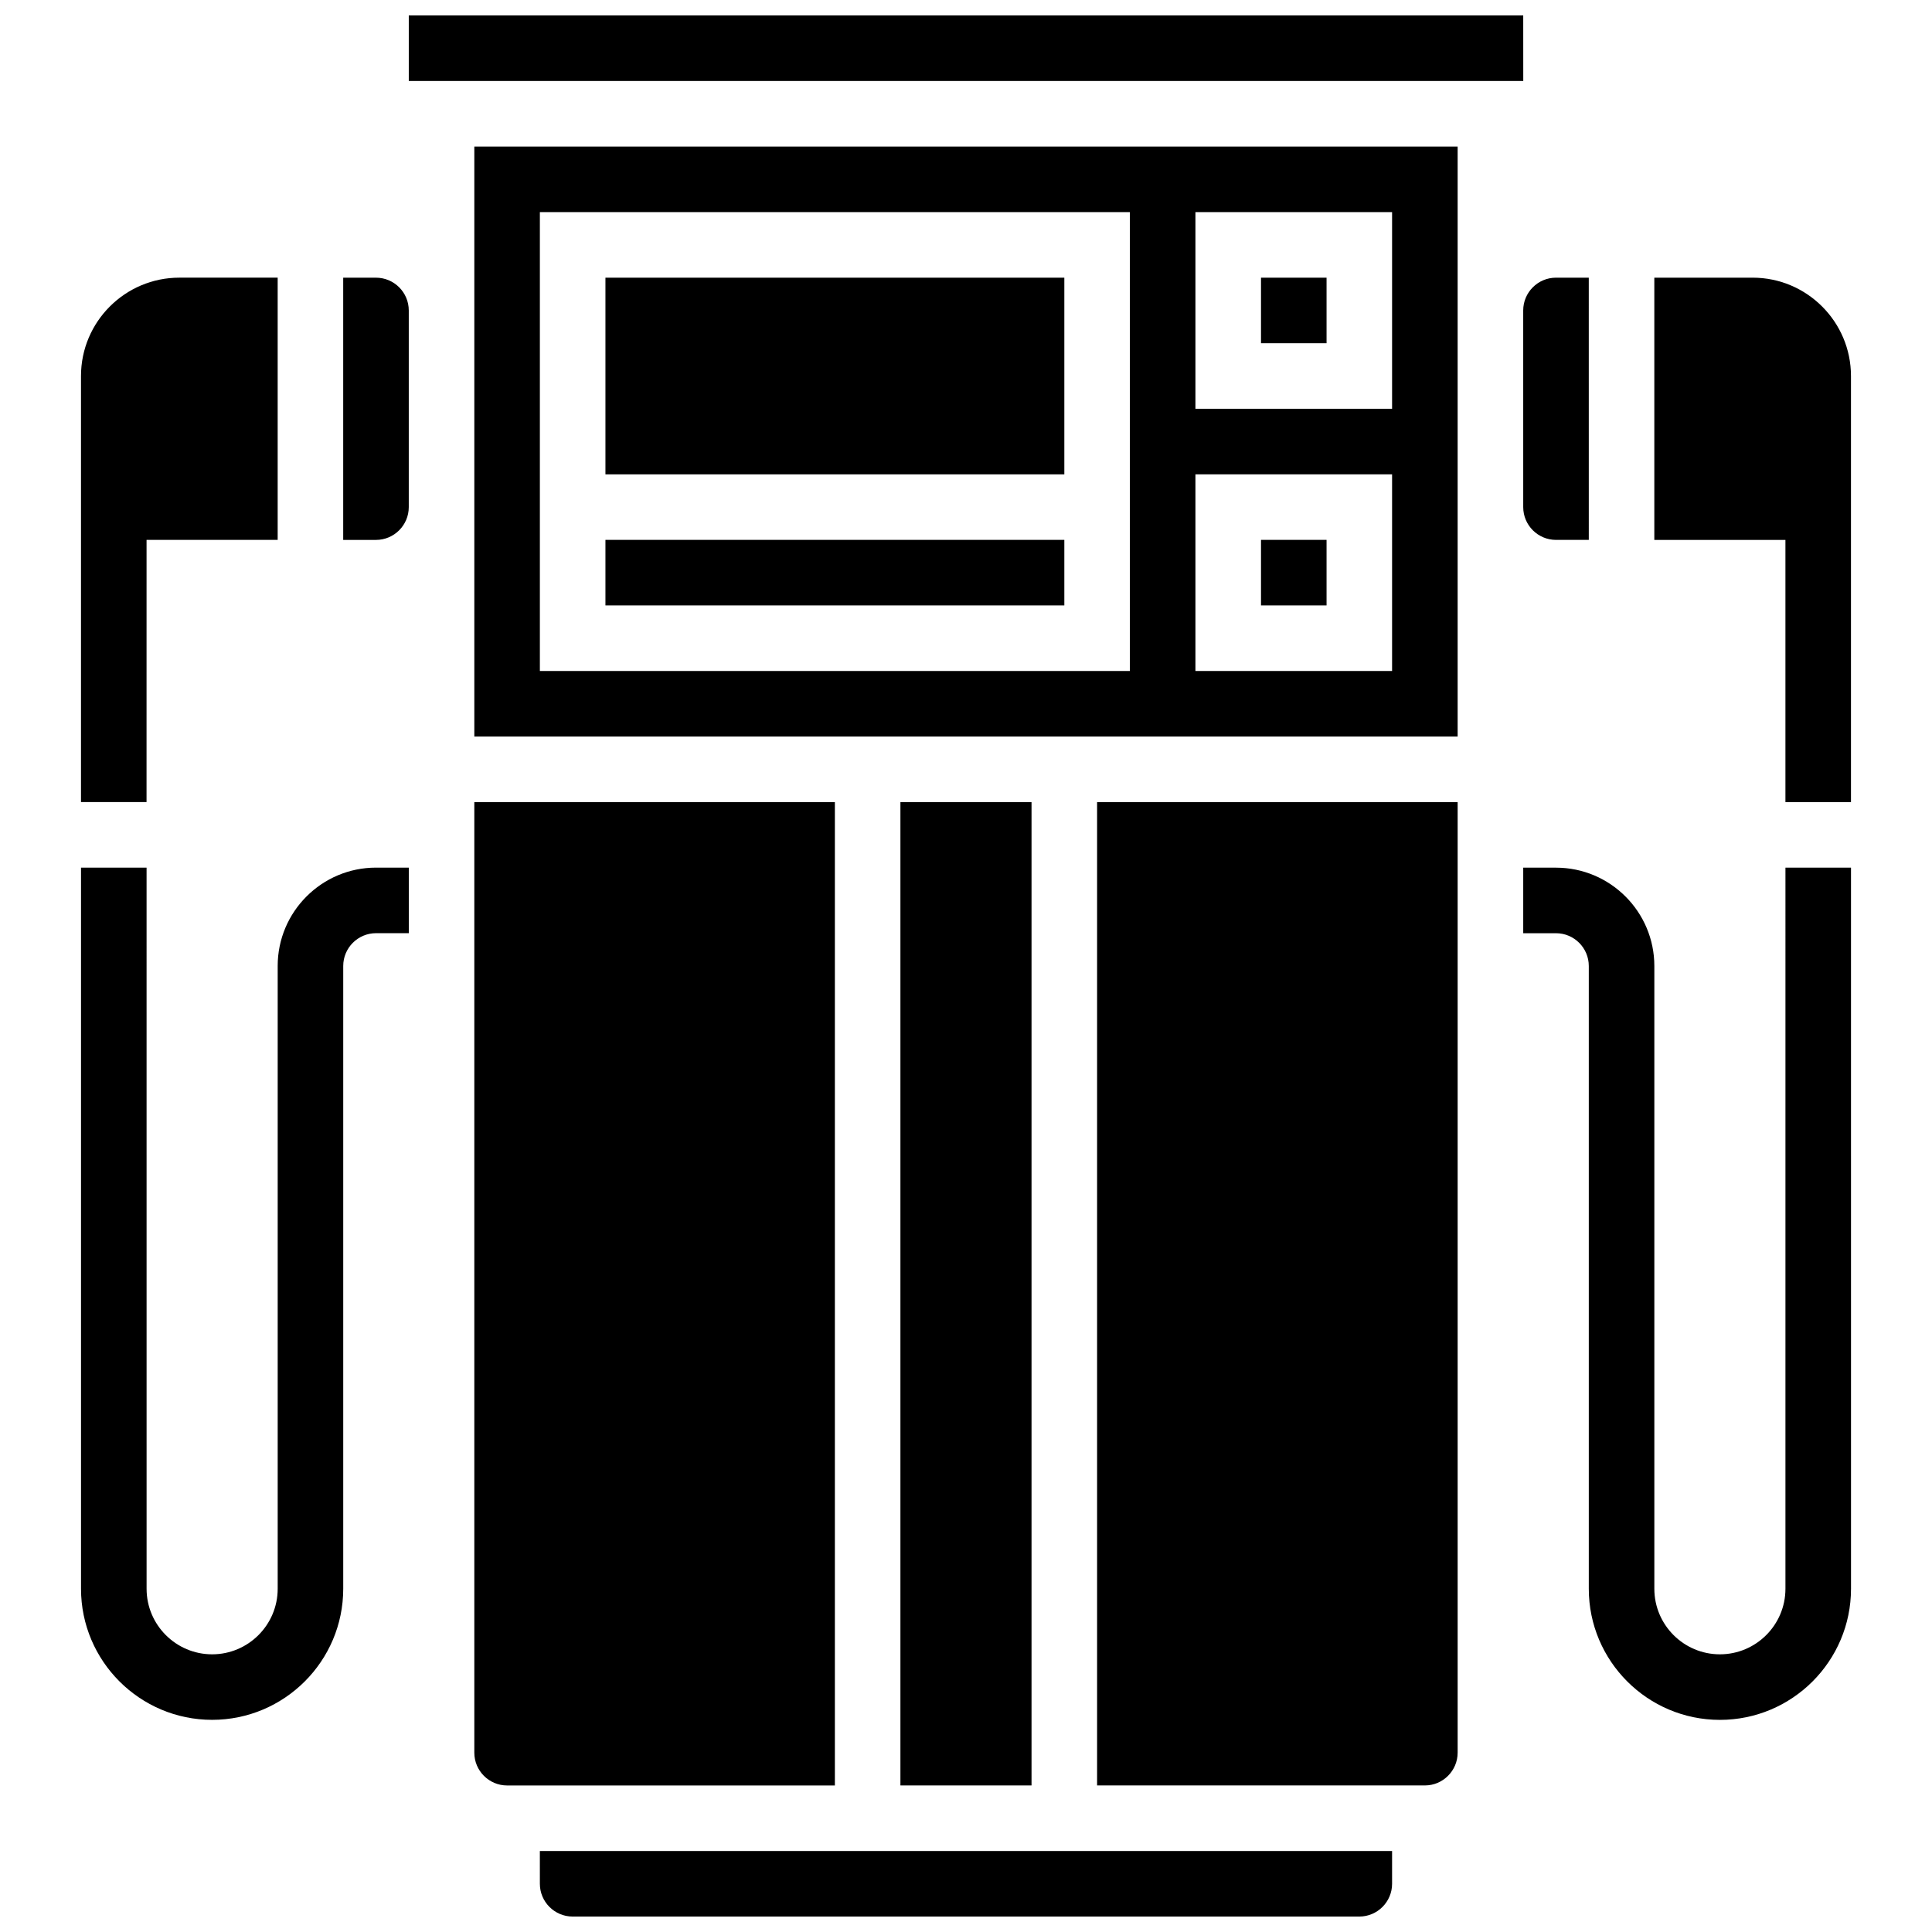
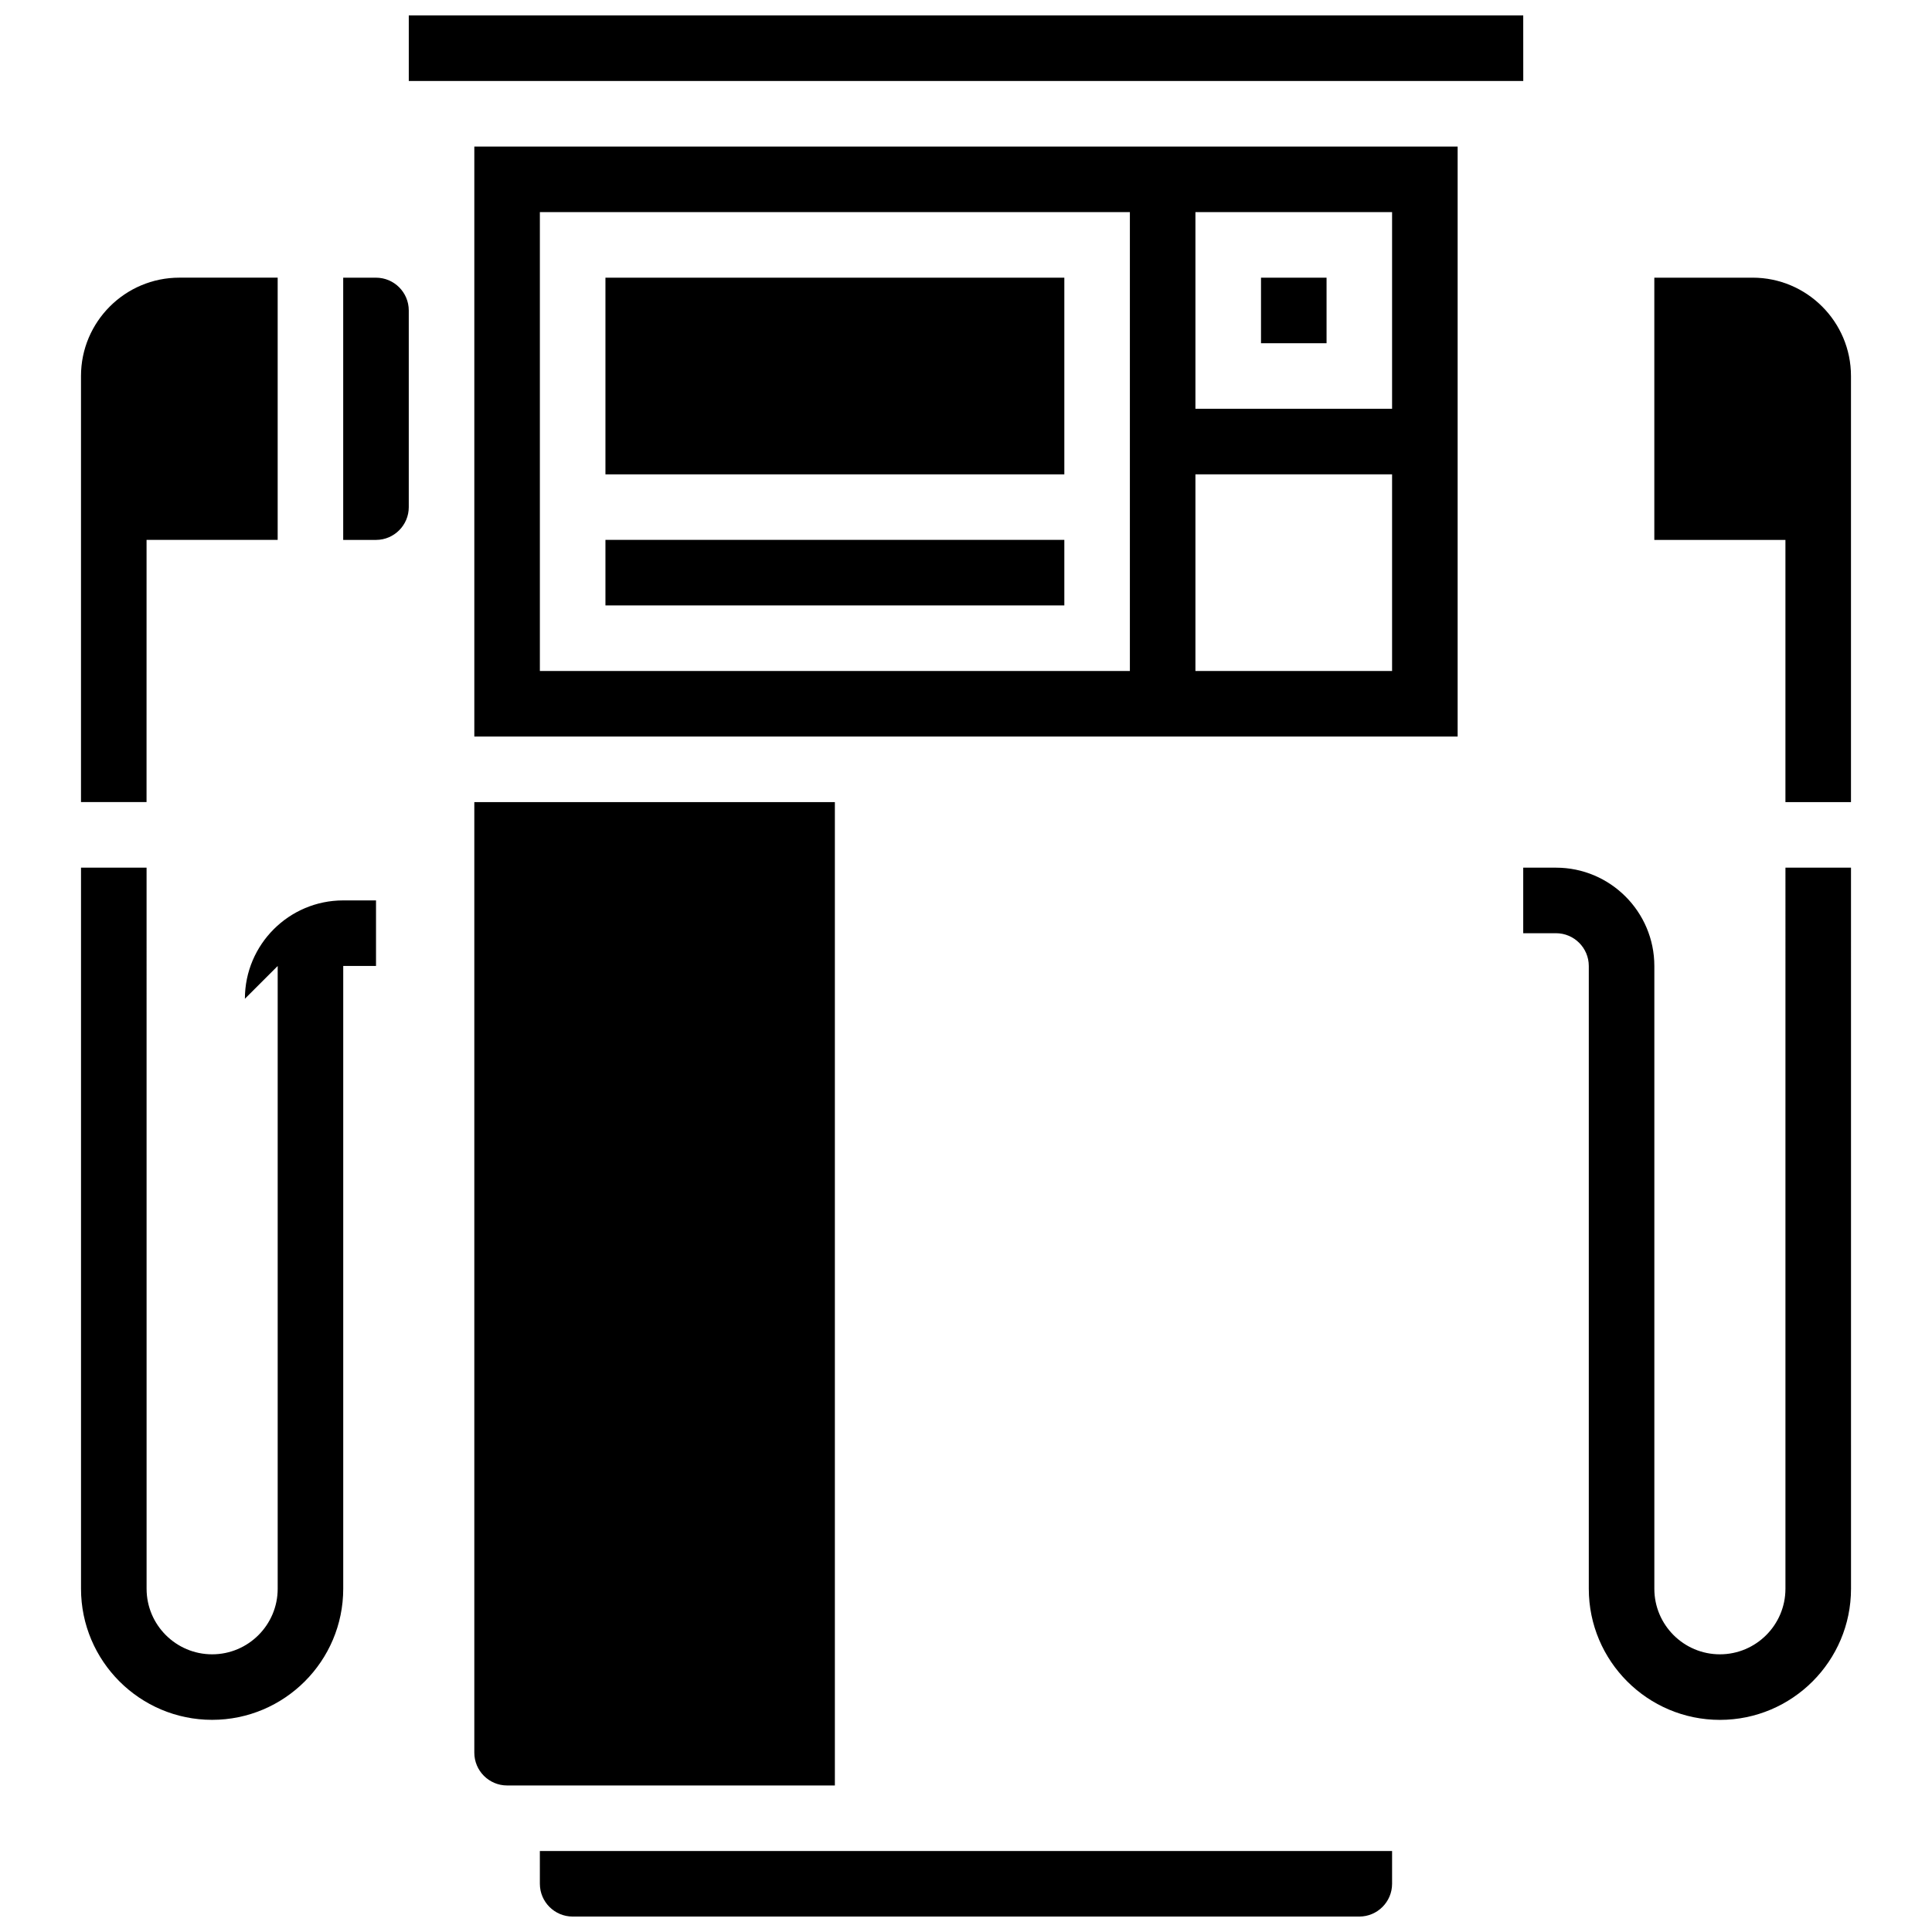
<svg xmlns="http://www.w3.org/2000/svg" width="800px" height="800px" version="1.1" viewBox="144 144 512 512">
  <defs>
    <clipPath id="b">
      <path d="m287 634h226v17.902h-226z" />
    </clipPath>
    <clipPath id="a">
      <path d="m252 148.09h296v17.906h-296z" />
    </clipPath>
  </defs>
  <path d="m617.16 565.04c0 9.578-7.793 17.371-17.371 17.371s-17.371-7.793-17.371-17.371v-165.04c0-14.367-11.691-26.059-26.059-26.059h-8.688v17.371h8.688c4.789 0 8.688 3.898 8.688 8.688v165.04c0 19.16 15.586 34.746 34.746 34.746 19.16 0 34.746-15.586 34.746-34.746l-0.004-191.11h-17.371z" />
  <g clip-path="url(#b)">
    <path d="m287.07 643.22c0 4.789 3.898 8.688 8.688 8.688h208.47c4.789 0 8.688-3.898 8.688-8.688v-8.688h-225.85z" />
  </g>
  <path d="m365.25 356.57h-95.551v251.91c0 4.789 3.898 8.688 8.688 8.688h86.863z" />
-   <path d="m382.62 356.57h34.746v260.59h-34.746z" />
  <path d="m478.18 217.59h17.371v17.371h-17.371z" />
  <path d="m182.84 287.07h34.746v-69.488h-26.059c-14.371 0-26.062 11.688-26.062 26.059v112.92h17.371z" />
  <g clip-path="url(#a)">
    <path d="m547.68 165.46-0.008-17.371h-295.34v17.371h295.34 0.008z" />
  </g>
  <path d="m243.64 217.59h-8.688v69.492h8.688c4.789 0 8.688-3.898 8.688-8.688v-52.121c0-4.789-3.898-8.684-8.688-8.684z" />
-   <path d="m434.74 617.16h86.863c4.789 0 8.688-3.898 8.688-8.688v-251.9h-95.551z" />
  <path d="m269.7 226.27v112.92h260.59v-156.35h-260.59zm191.1-26.059h52.117v52.117h-52.117zm0 69.492h52.117v52.117h-52.117zm-173.73-69.492h156.36v121.61h-156.36z" />
-   <path d="m547.67 278.39c0 4.789 3.898 8.688 8.688 8.688h8.688l-0.004-69.492h-8.688c-4.789 0-8.688 3.898-8.688 8.688z" />
  <path d="m608.47 217.59h-26.059v69.492h34.746v69.492h17.371v-112.93c0-14.371-11.691-26.059-26.059-26.059z" />
  <path d="m304.45 217.59h121.61v52.117h-121.61z" />
-   <path d="m478.18 287.07h17.371v17.371h-17.371z" />
  <path d="m304.45 287.07h121.61v17.371h-121.61z" />
-   <path d="m217.59 400v165.04c0 9.578-7.793 17.371-17.371 17.371s-17.371-7.793-17.371-17.371l-0.004-191.11h-17.375v191.1c0 19.16 15.586 34.746 34.746 34.746 19.16 0 34.746-15.586 34.746-34.746v-165.04c0-4.789 3.898-8.688 8.688-8.688h8.688v-17.371h-8.688c-14.367-0.004-26.059 11.688-26.059 26.059z" />
+   <path d="m217.59 400v165.04c0 9.578-7.793 17.371-17.371 17.371s-17.371-7.793-17.371-17.371l-0.004-191.11h-17.375v191.1c0 19.16 15.586 34.746 34.746 34.746 19.16 0 34.746-15.586 34.746-34.746v-165.04h8.688v-17.371h-8.688c-14.367-0.004-26.059 11.688-26.059 26.059z" />
</svg>